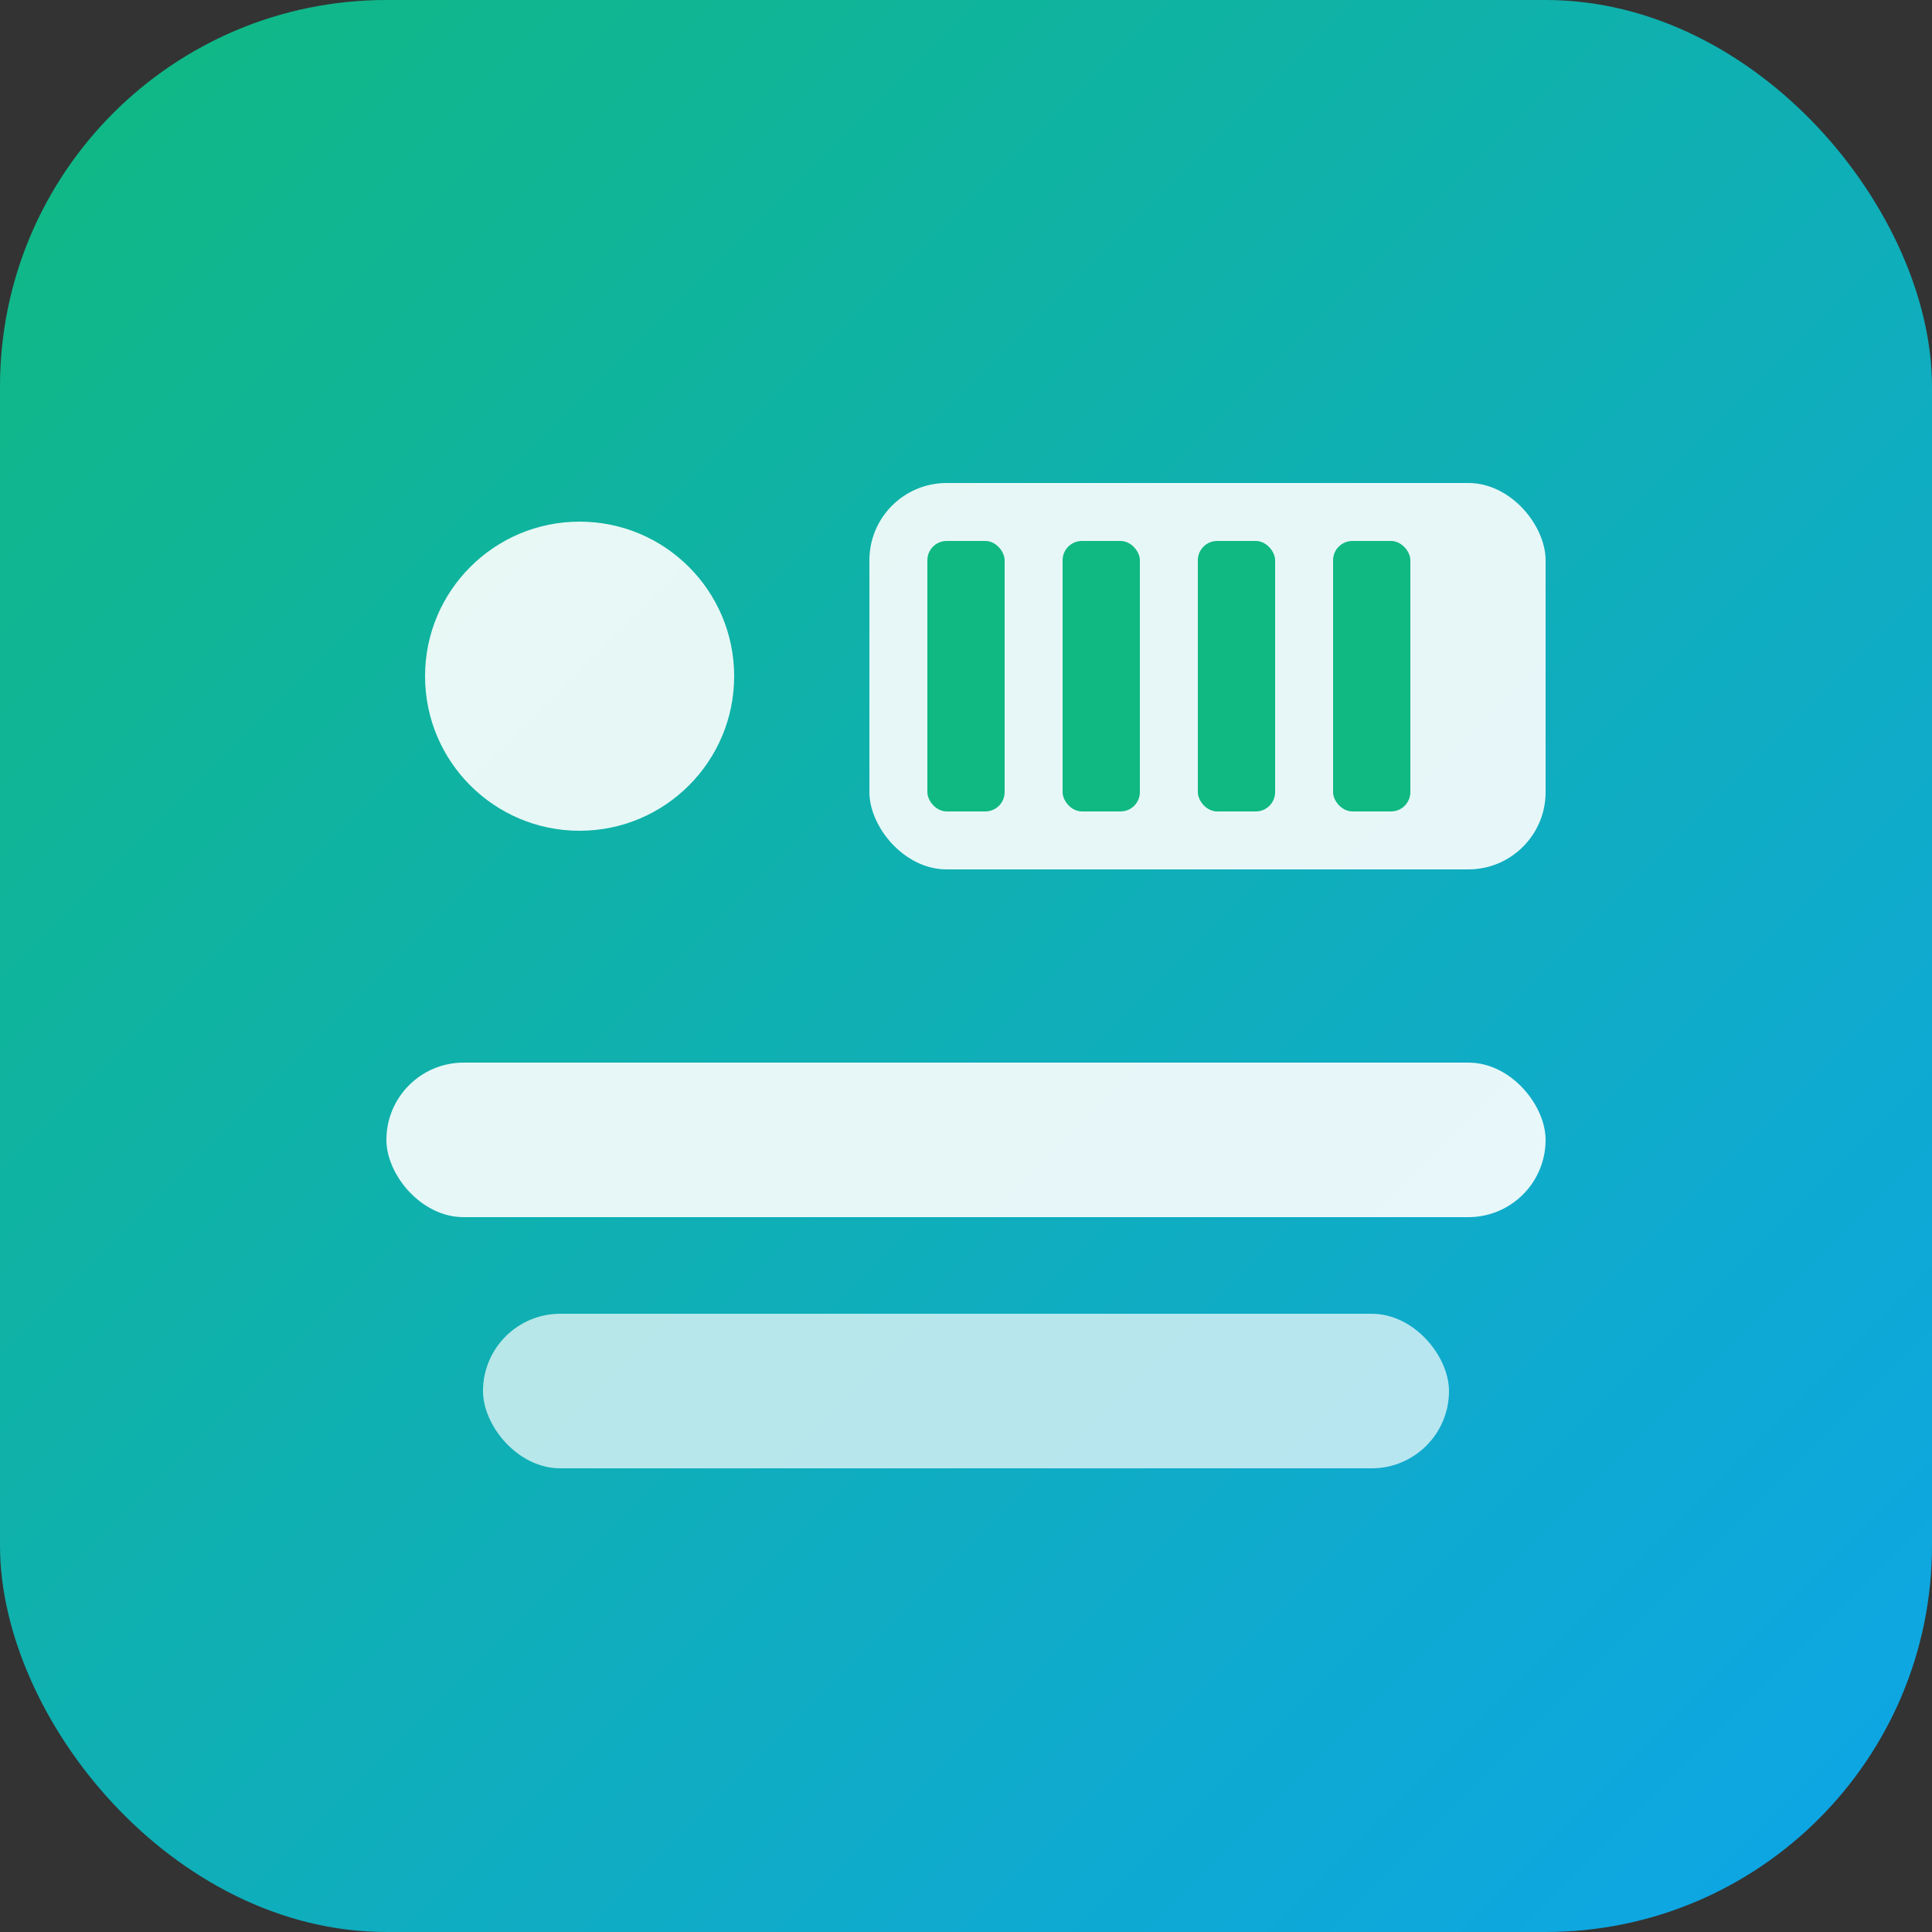
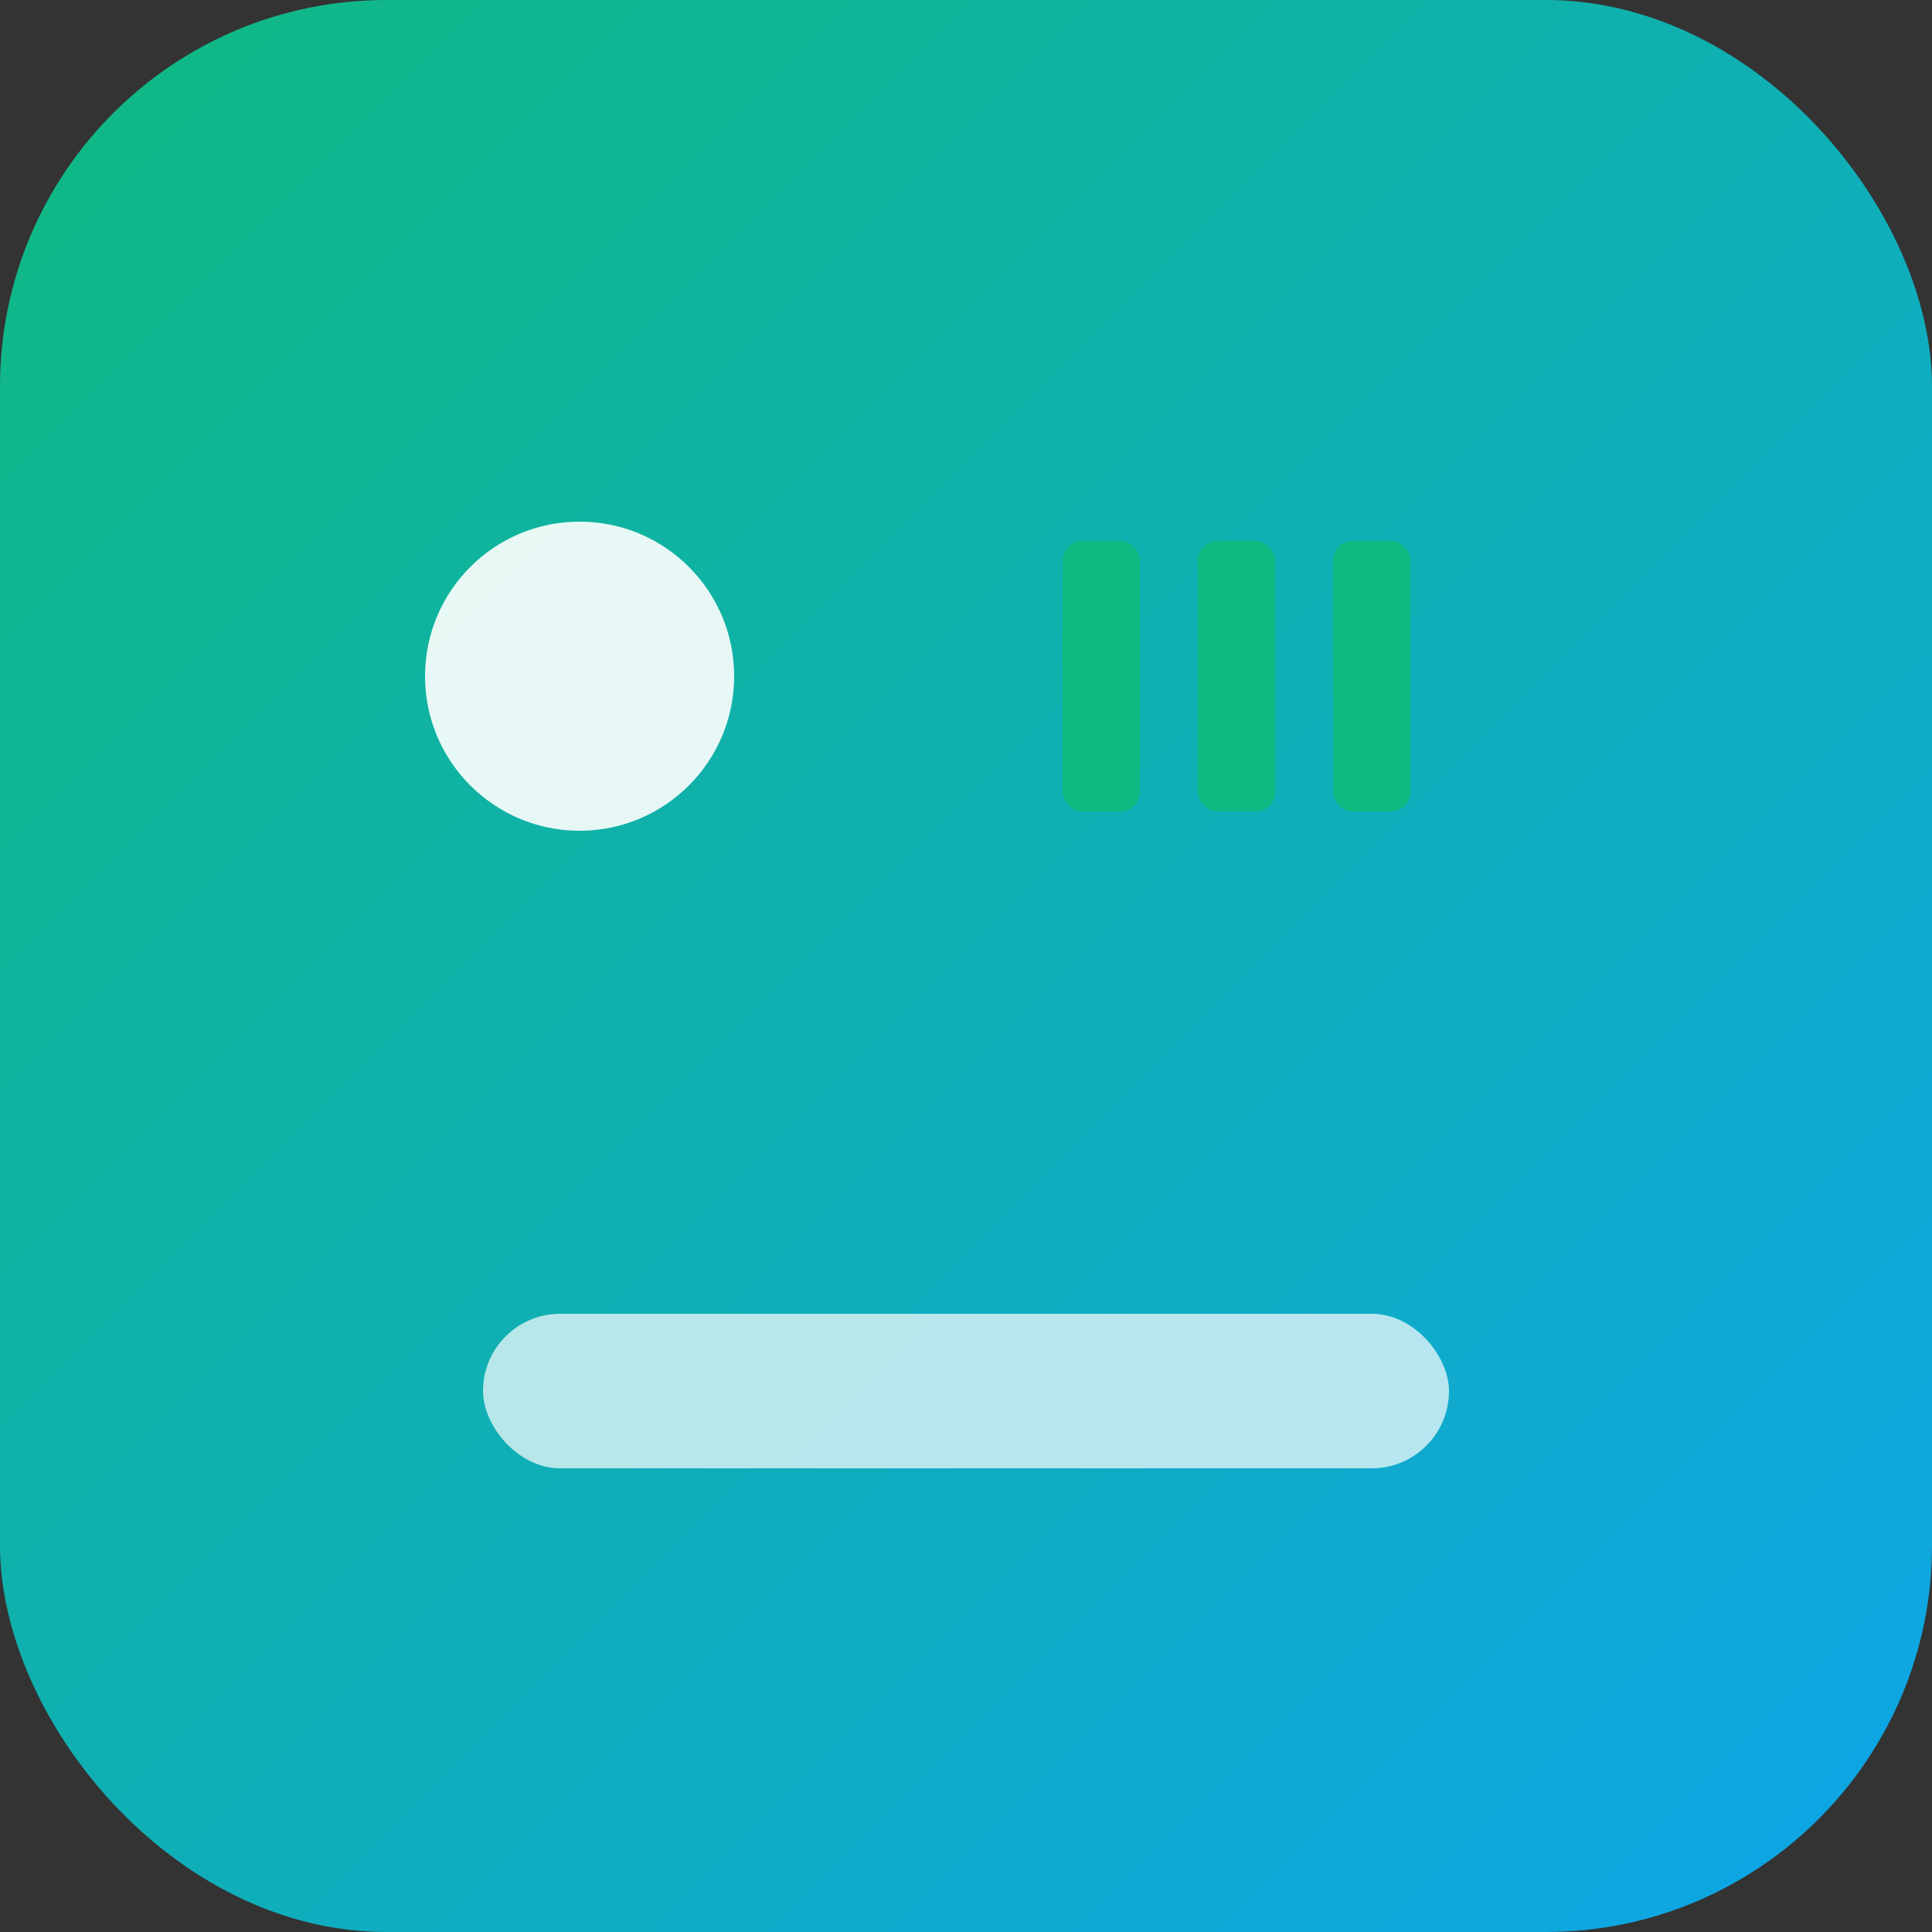
<svg xmlns="http://www.w3.org/2000/svg" viewBox="0 0 100 100">
  <rect x="0" y="0" width="100" height="100" fill="#333333" stroke="none" />
  <defs>
    <linearGradient id="grad" x1="0%" y1="0%" x2="100%" y2="100%">
      <stop offset="0%" style="stop-color:#10b981;stop-opacity:1" />
      <stop offset="100%" style="stop-color:#0ea5e9;stop-opacity:1" />
    </linearGradient>
  </defs>
  <rect width="100" height="100" rx="20" fill="url(#grad)" />
  <circle cx="30" cy="35" r="8" fill="white" opacity="0.9" />
-   <rect x="45" y="25" width="35" height="20" rx="4" fill="white" opacity="0.9" />
-   <rect x="48" y="28" width="4" height="14" rx="1" fill="#10b981" />
  <rect x="55" y="28" width="4" height="14" rx="1" fill="#10b981" />
  <rect x="62" y="28" width="4" height="14" rx="1" fill="#10b981" />
  <rect x="69" y="28" width="4" height="14" rx="1" fill="#10b981" />
-   <rect x="20" y="55" width="60" height="8" rx="4" fill="white" opacity="0.9" />
  <rect x="25" y="68" width="50" height="8" rx="4" fill="white" opacity="0.7" />
</svg>